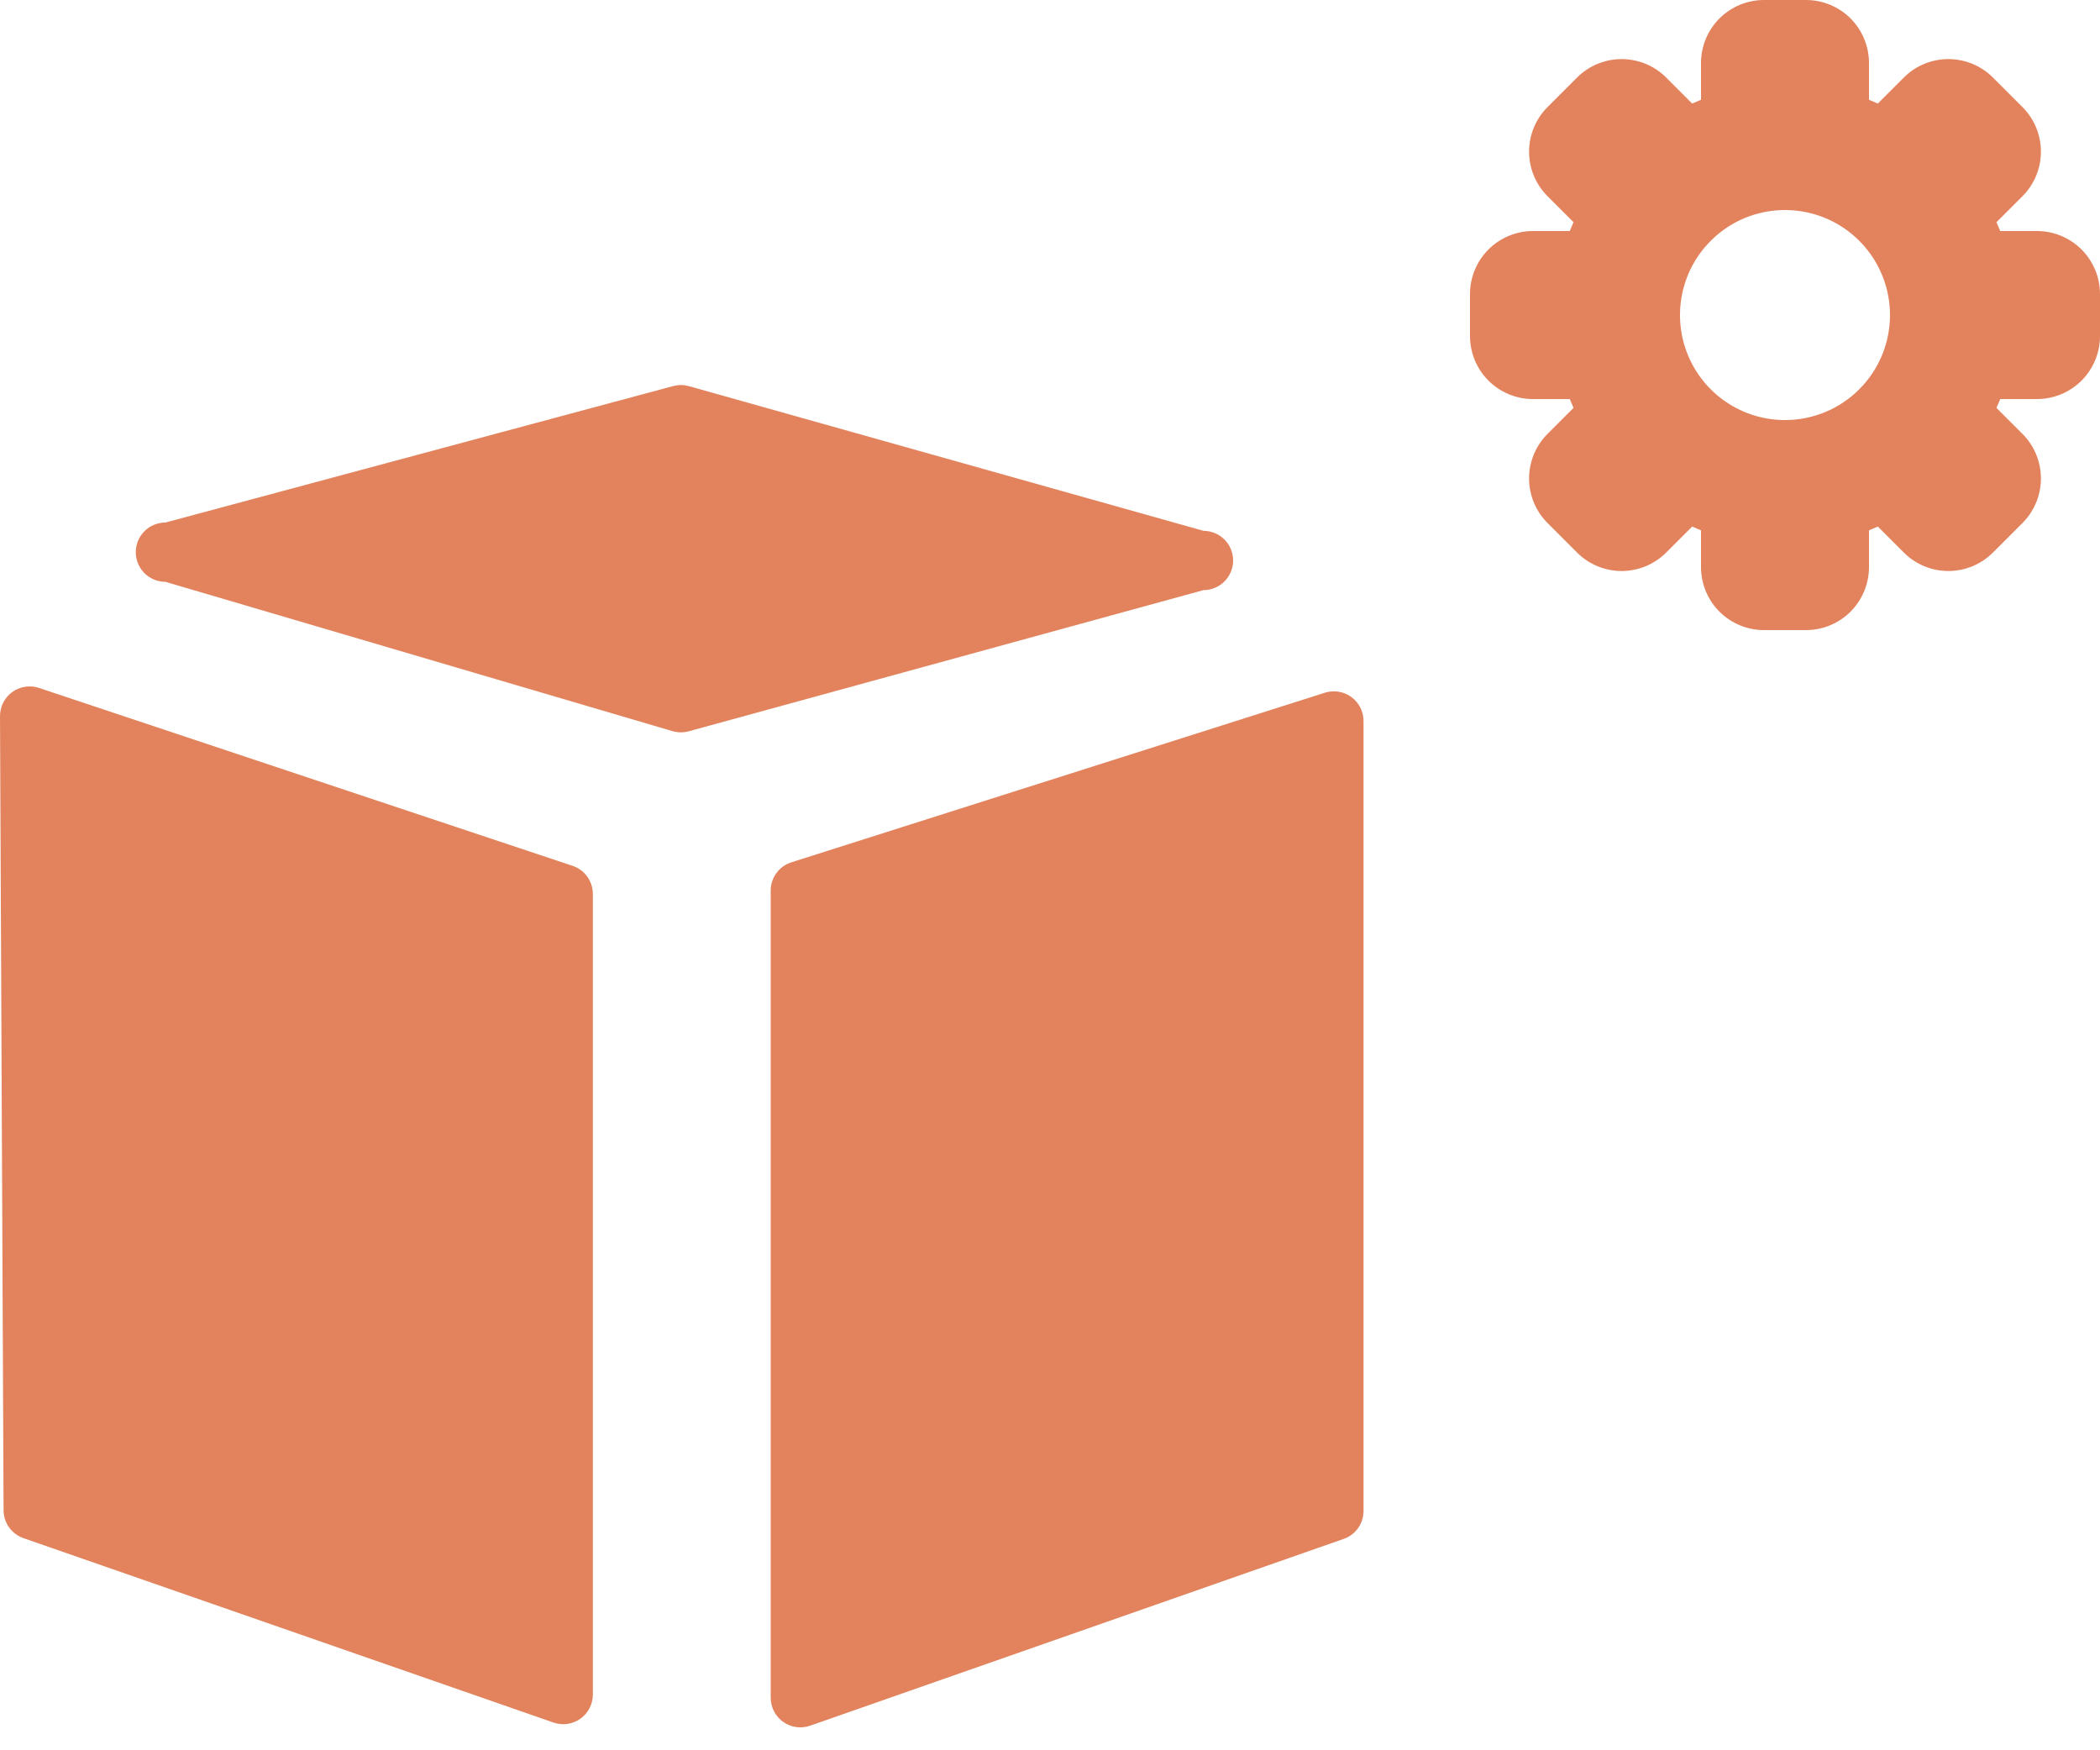
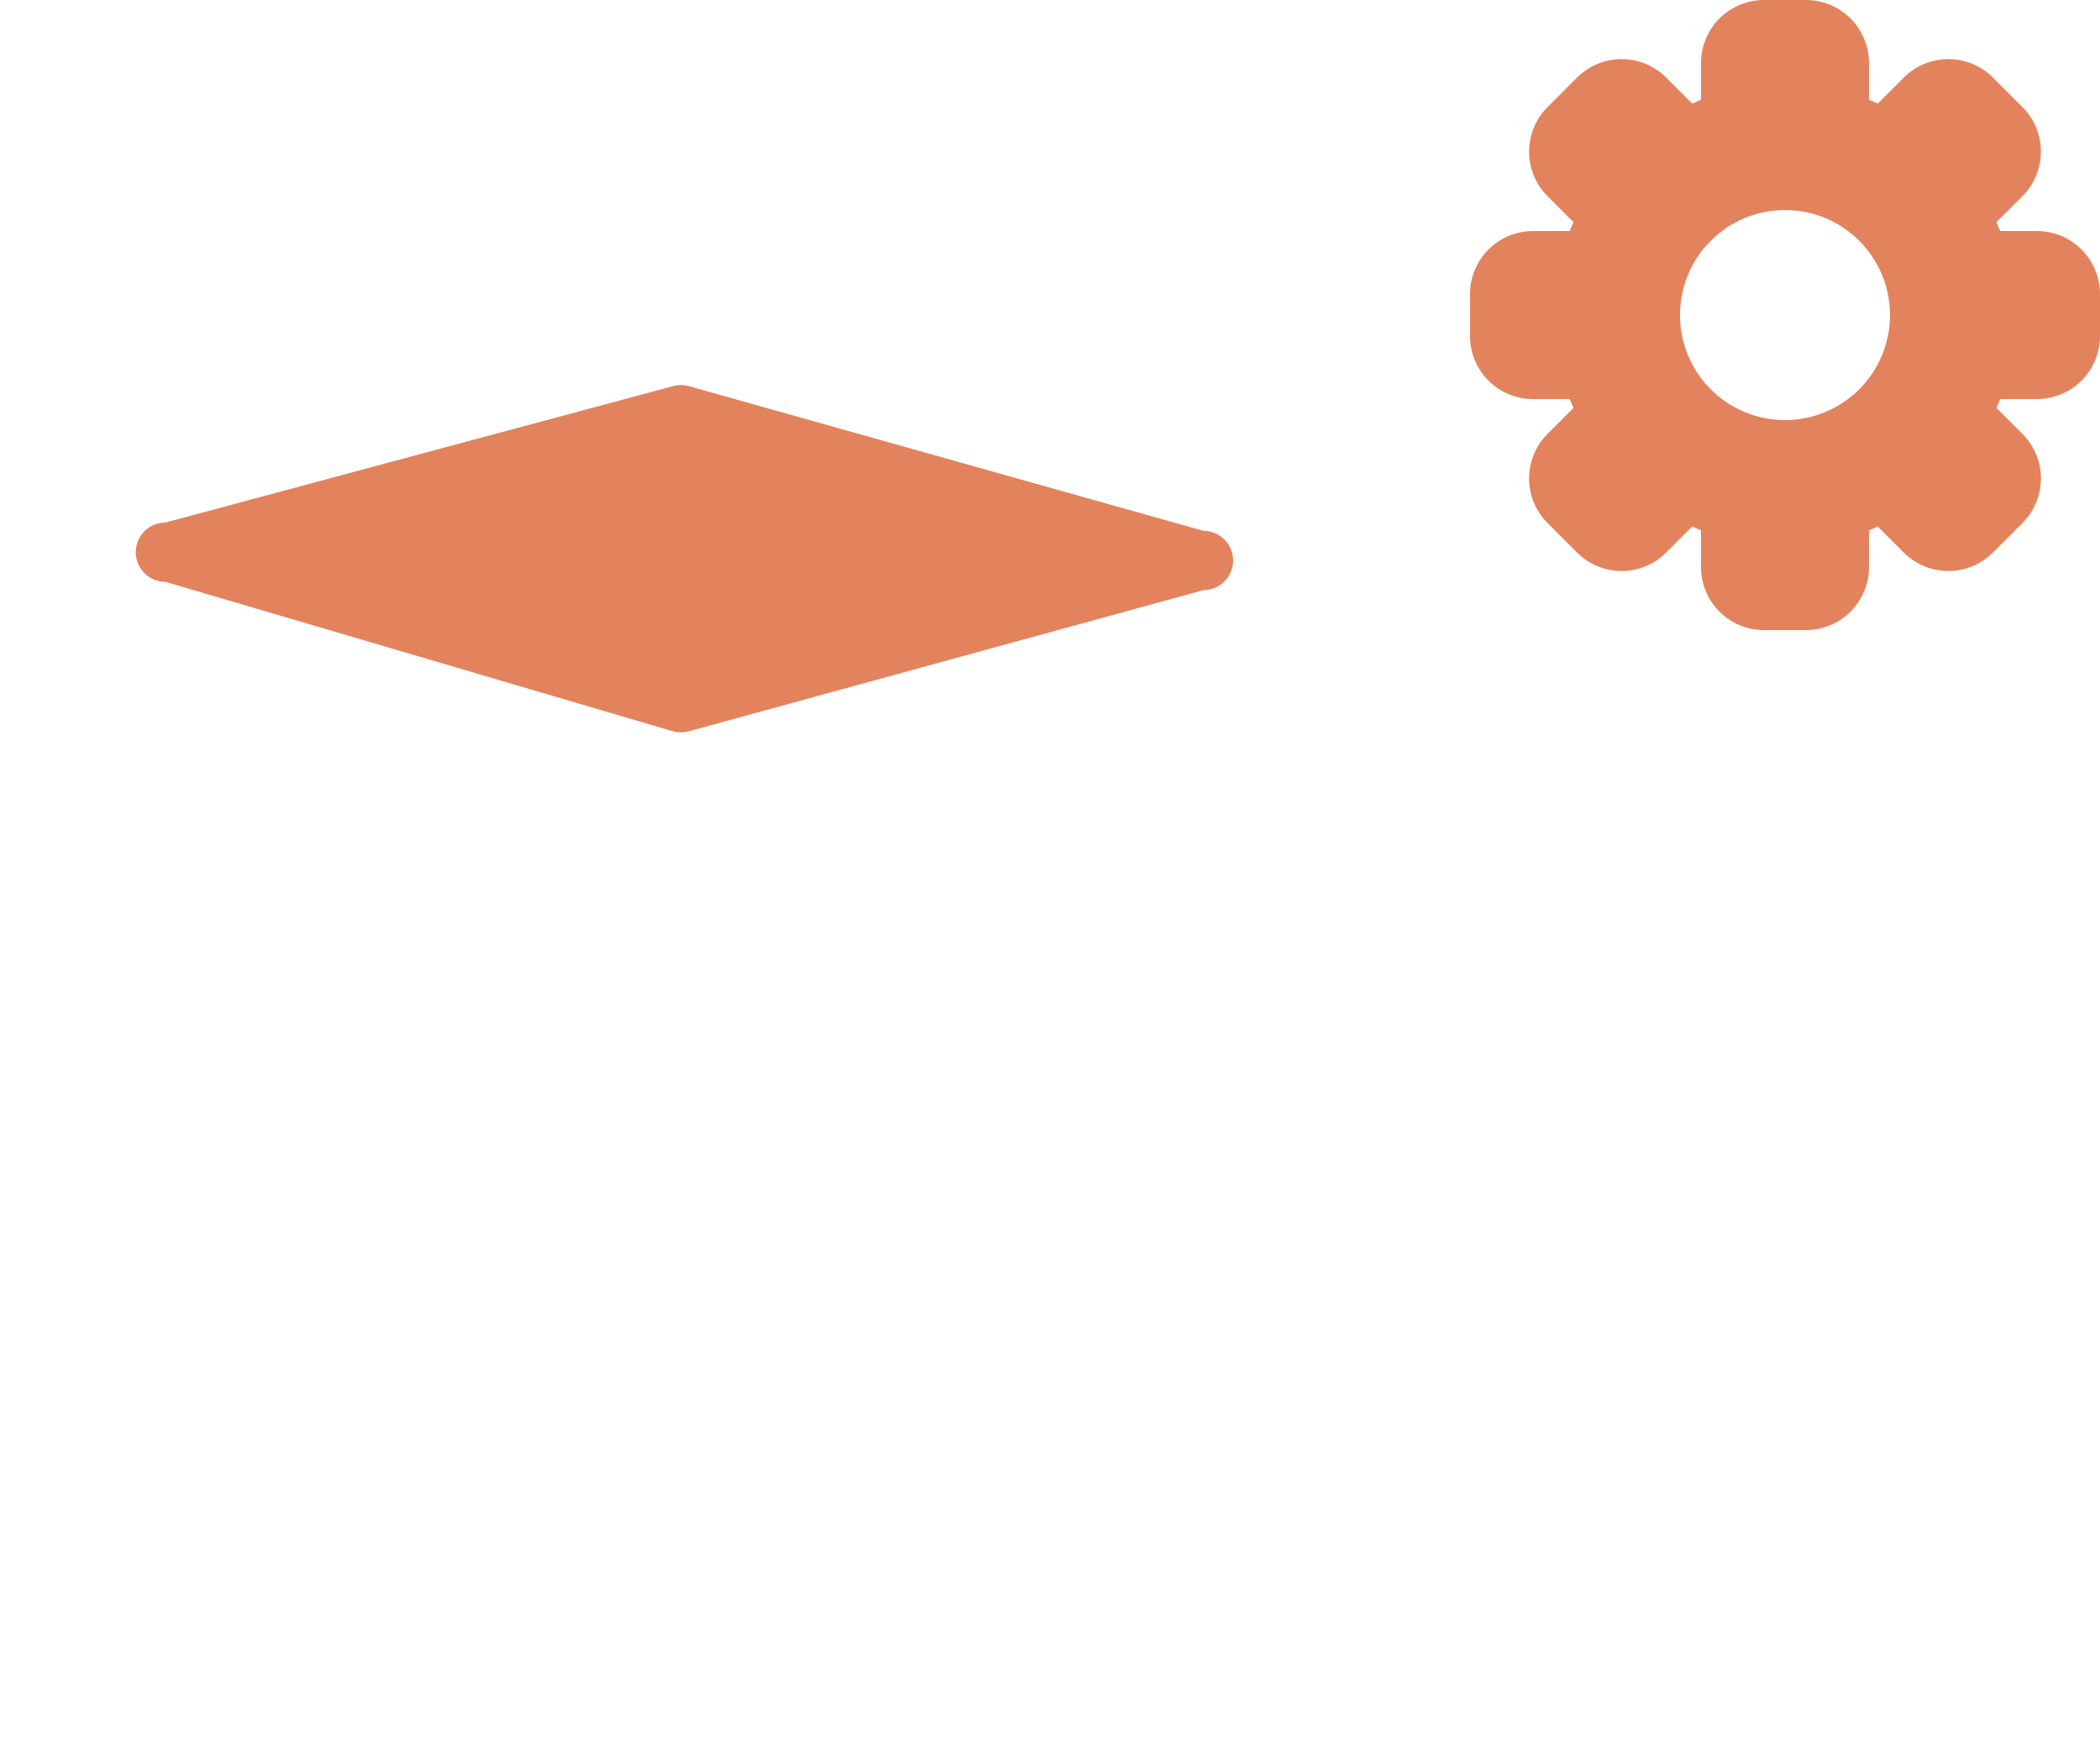
<svg xmlns="http://www.w3.org/2000/svg" width="60" height="50" viewBox="0 0 60 50" fill="none">
-   <path d="M6.73421e-05 20.466C-0.002 20.331 0.029 20.197 0.09 20.076C0.15 19.955 0.239 19.85 0.349 19.77C0.458 19.691 0.585 19.639 0.719 19.618C0.853 19.598 0.99 19.61 1.118 19.653L16.363 24.735C16.529 24.791 16.674 24.898 16.778 25.041C16.881 25.183 16.937 25.355 16.939 25.531V48.414C16.938 48.548 16.905 48.68 16.843 48.799C16.781 48.918 16.692 49.02 16.583 49.098C16.474 49.176 16.348 49.226 16.215 49.246C16.083 49.266 15.947 49.253 15.82 49.21L0.678 43.943C0.511 43.886 0.366 43.779 0.262 43.637C0.159 43.494 0.103 43.323 0.102 43.147L6.73421e-05 20.466ZM22.02 48.499C22.02 48.635 22.053 48.769 22.116 48.89C22.178 49.01 22.269 49.114 22.381 49.192C22.492 49.27 22.62 49.32 22.755 49.338C22.89 49.356 23.027 49.341 23.155 49.295L38.399 43.959C38.563 43.9 38.705 43.792 38.805 43.65C38.905 43.507 38.958 43.337 38.958 43.163V20.602C38.959 20.468 38.928 20.336 38.869 20.217C38.809 20.098 38.722 19.994 38.615 19.915C38.507 19.836 38.383 19.783 38.251 19.761C38.12 19.739 37.985 19.748 37.857 19.788L22.613 24.633C22.44 24.687 22.289 24.795 22.183 24.942C22.076 25.088 22.019 25.265 22.02 25.446V48.499Z" fill="#E3835D" />
  <path d="M19.225 20.89C19.375 20.931 19.533 20.931 19.682 20.89L34.385 16.858C34.61 16.858 34.825 16.769 34.984 16.61C35.143 16.451 35.232 16.236 35.232 16.011C35.232 15.787 35.143 15.571 34.984 15.412C34.825 15.254 34.61 15.164 34.385 15.164L19.682 11.031C19.533 10.989 19.375 10.989 19.225 11.031L4.726 14.927C4.501 14.927 4.286 15.017 4.127 15.175C3.968 15.334 3.879 15.55 3.879 15.774C3.879 15.999 3.968 16.214 4.127 16.373C4.286 16.532 4.501 16.621 4.726 16.621L19.225 20.89Z" fill="#E3835D" />
  <path d="M58.2 6.6H57.15L57.042 6.348L57.786 5.604C58.123 5.266 58.312 4.809 58.312 4.332C58.312 3.855 58.123 3.397 57.786 3.06L56.94 2.214C56.602 1.877 56.145 1.688 55.668 1.688C55.191 1.688 54.733 1.877 54.396 2.214L53.652 2.958L53.4 2.85V1.8C53.4 1.323 53.21 0.865 52.873 0.527C52.535 0.19 52.077 0 51.6 0H50.4C49.923 0 49.465 0.19 49.127 0.527C48.79 0.865 48.6 1.323 48.6 1.8V2.85L48.348 2.958L47.604 2.214C47.267 1.877 46.809 1.688 46.332 1.688C45.855 1.688 45.398 1.877 45.06 2.214L44.214 3.06C43.877 3.397 43.688 3.855 43.688 4.332C43.688 4.809 43.877 5.266 44.214 5.604L44.958 6.348L44.85 6.6H43.8C43.323 6.6 42.865 6.79 42.527 7.127C42.19 7.465 42 7.923 42 8.4V9.6C42 10.077 42.19 10.535 42.527 10.873C42.865 11.21 43.323 11.4 43.8 11.4H44.85L44.958 11.652L44.214 12.396C43.877 12.733 43.688 13.191 43.688 13.668C43.688 14.145 43.877 14.602 44.214 14.94L45.06 15.786C45.398 16.123 45.855 16.312 46.332 16.312C46.809 16.312 47.267 16.123 47.604 15.786L48.348 15.042L48.6 15.15V16.2C48.6 16.677 48.79 17.135 49.127 17.473C49.465 17.81 49.923 18 50.4 18H51.6C52.077 18 52.535 17.81 52.873 17.473C53.21 17.135 53.4 16.677 53.4 16.2V15.15L53.652 15.042L54.396 15.786C54.733 16.123 55.191 16.312 55.668 16.312C56.145 16.312 56.602 16.123 56.94 15.786L57.786 14.94C58.123 14.602 58.312 14.145 58.312 13.668C58.312 13.191 58.123 12.733 57.786 12.396L57.042 11.652L57.15 11.4H58.2C58.677 11.4 59.135 11.21 59.473 10.873C59.81 10.535 60 10.077 60 9.6V8.4C60 7.923 59.81 7.465 59.473 7.127C59.135 6.79 58.677 6.6 58.2 6.6ZM51 12C50.407 12 49.827 11.824 49.333 11.494C48.84 11.165 48.455 10.696 48.228 10.148C48.001 9.6 47.942 8.997 48.058 8.415C48.173 7.833 48.459 7.298 48.879 6.879C49.298 6.459 49.833 6.173 50.415 6.058C50.997 5.942 51.6 6.001 52.148 6.228C52.696 6.455 53.165 6.84 53.494 7.333C53.824 7.827 54 8.407 54 9C54 9.796 53.684 10.559 53.121 11.121C52.559 11.684 51.796 12 51 12Z" fill="#E3835D" />
</svg>